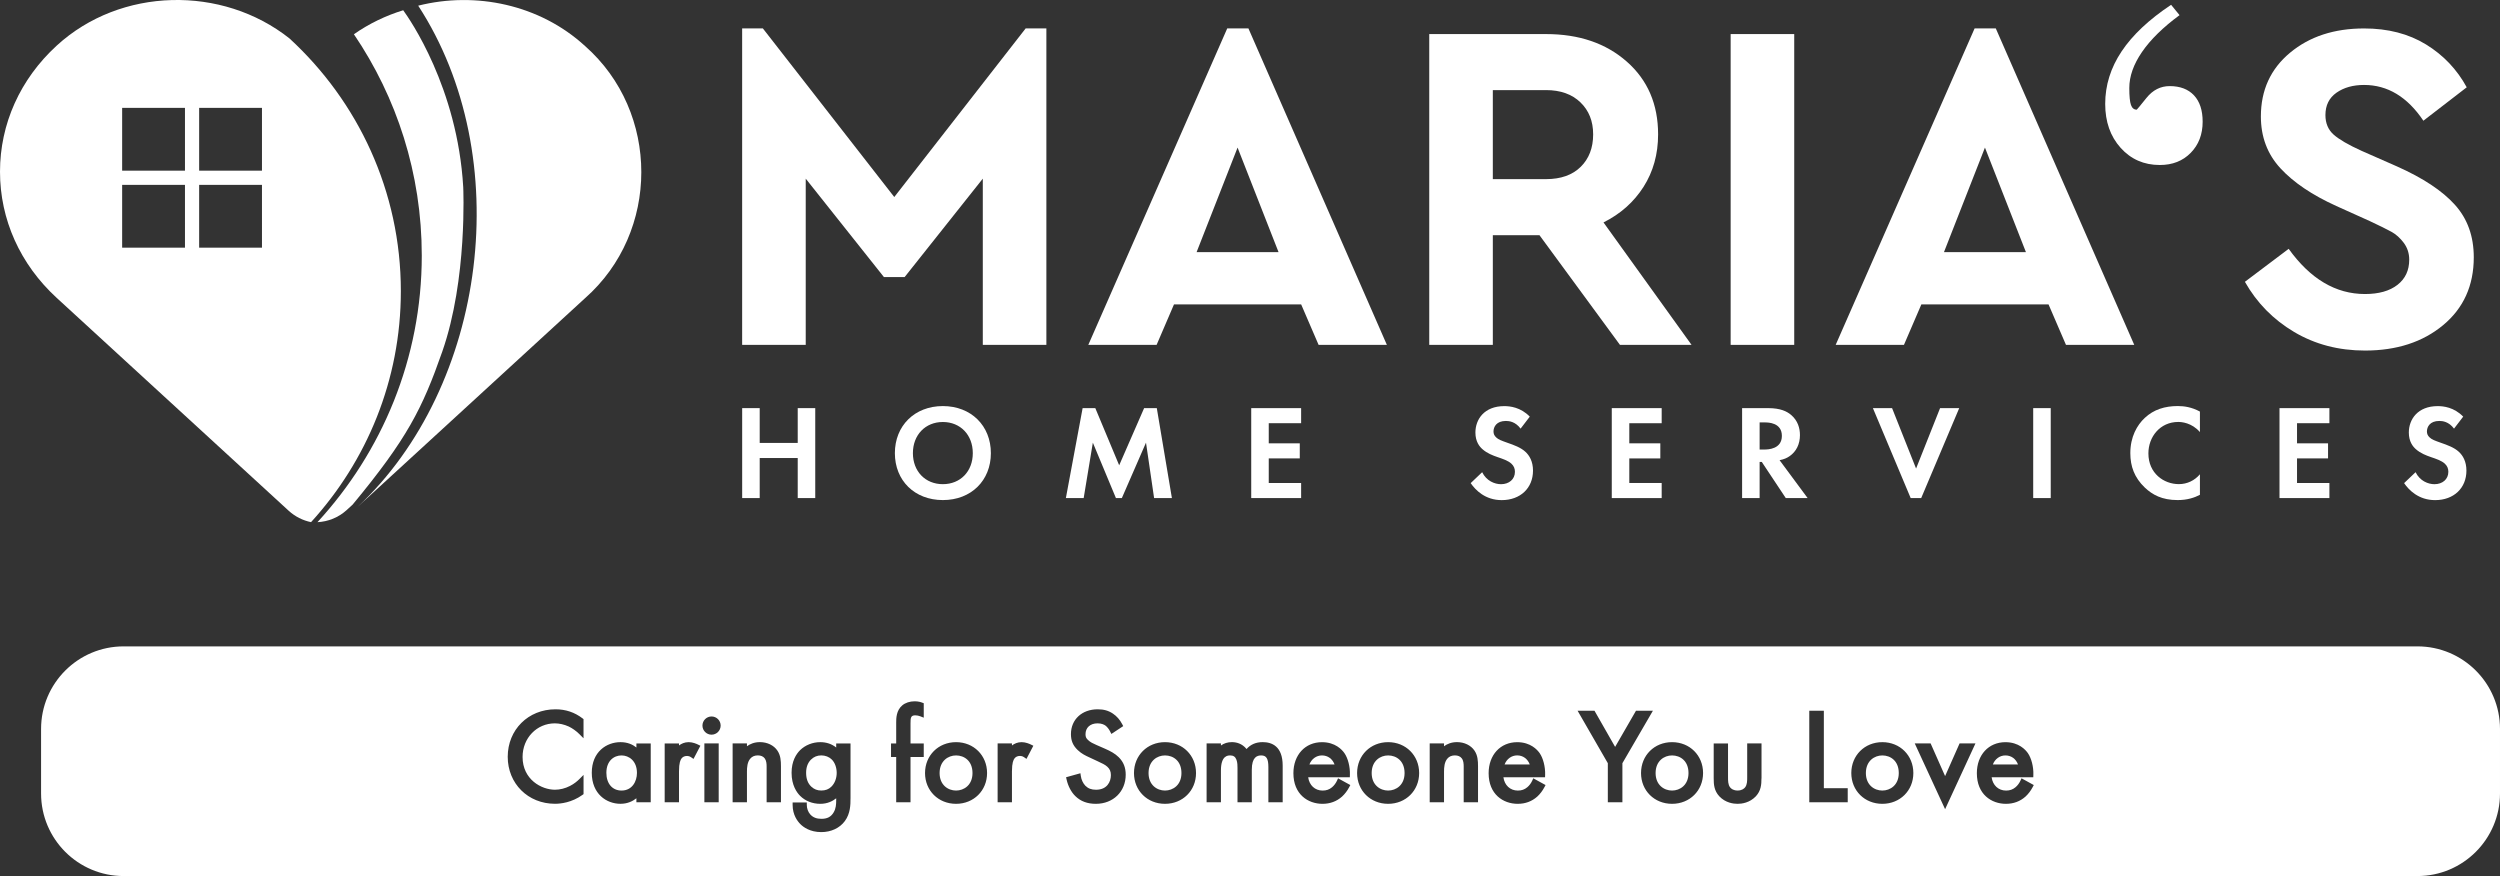
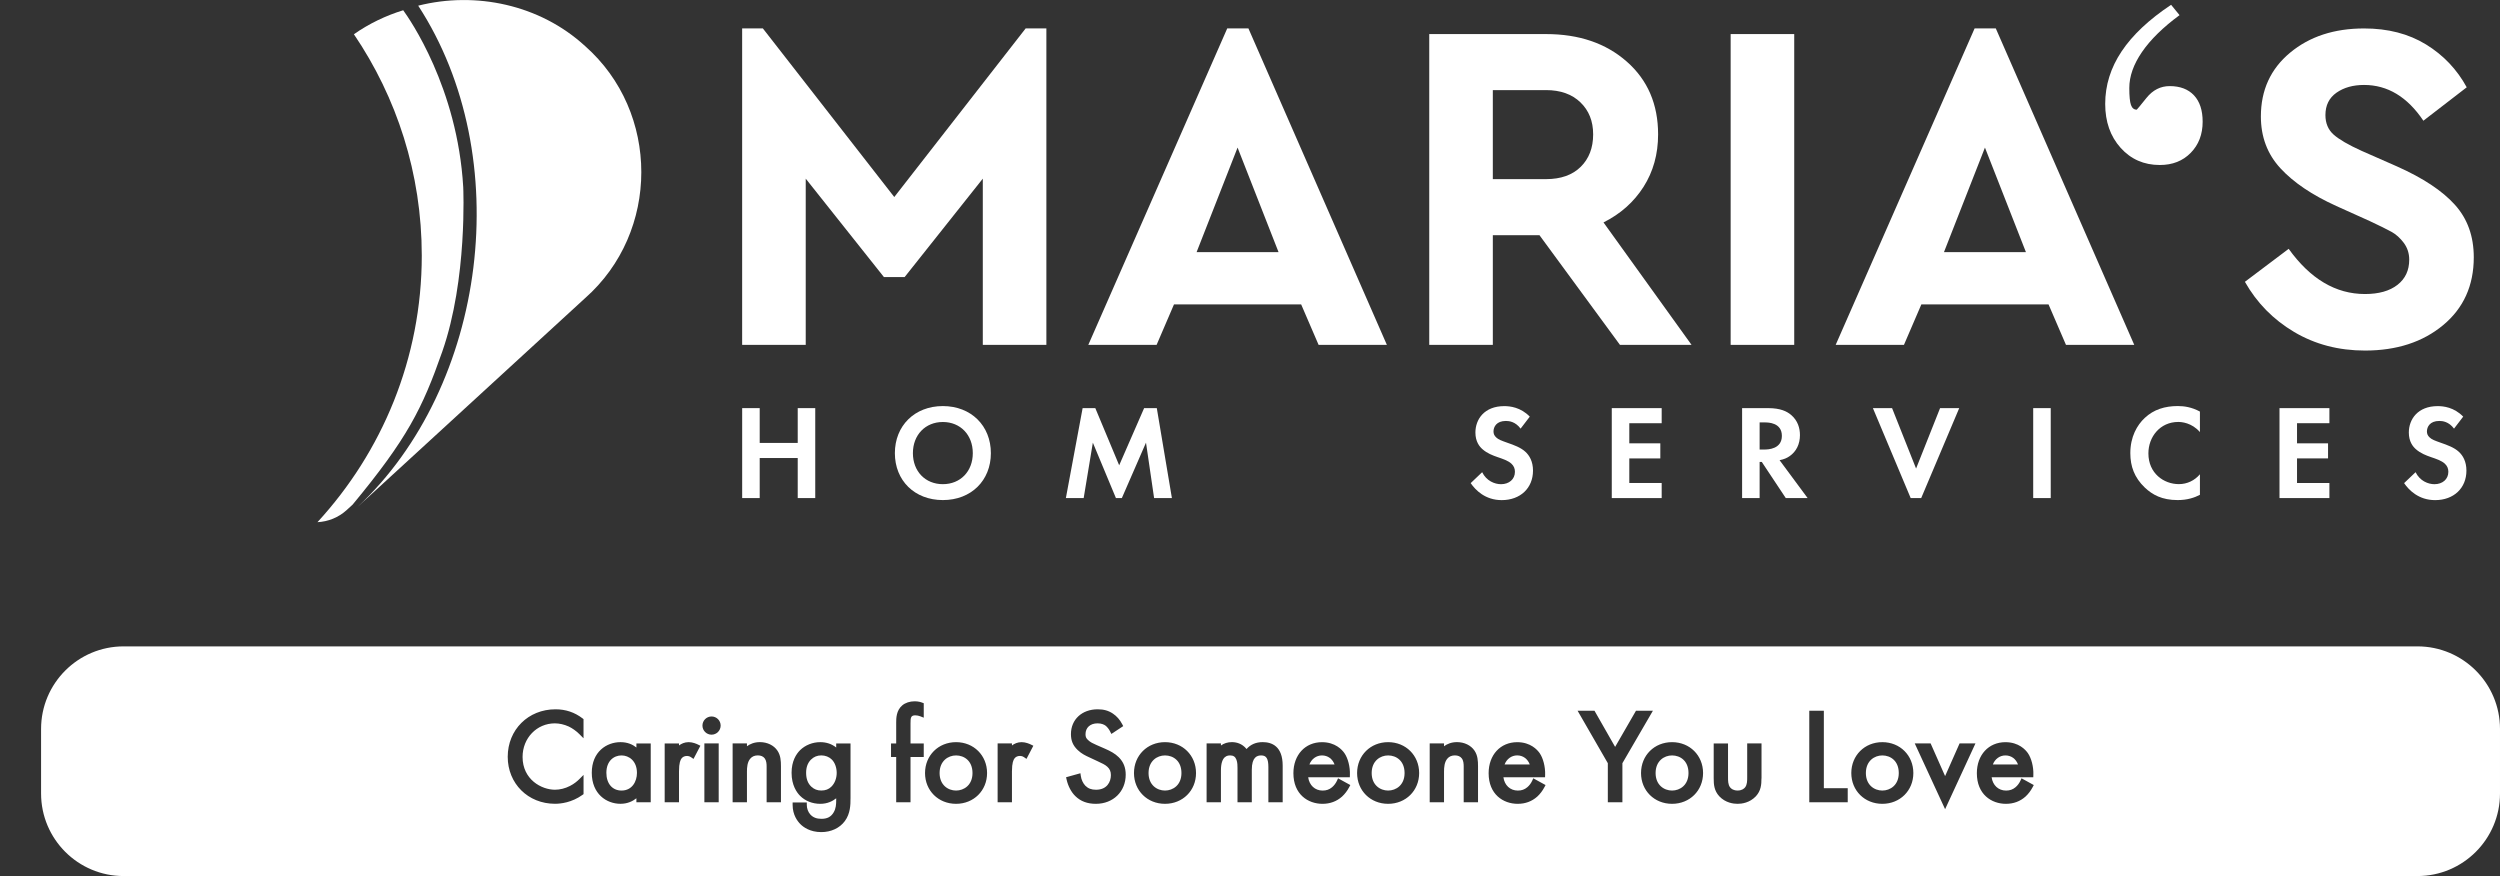
<svg xmlns="http://www.w3.org/2000/svg" version="1.1" id="Capa_1" x="0px" y="0px" viewBox="0 0 1000 350.41" style="enable-background:new 0 0 1000 350.41;" xml:space="preserve">
  <rect x="0" y="0" width="1000" height="350.41" fill="#333333" stroke="none" />
  <style type="text/css">
	.st0{fill:#FFFFFF;}
</style>
  <g>
-     <path class="st0" d="M115.8,15.38C88.89-5.96,48.21-5.18,22.68,18.25C8.06,31.66,0.01,49.57,0,68.67   c0,19.12,8.05,37.04,22.67,50.47l92.76,85.12c2.63,2.41,5.75,3.93,8.99,4.6c22.24-24.41,35.92-56.77,35.92-92.41   C160.34,76.42,143.12,40.49,115.8,15.38z M73.99,99.07H48.86V73.94h25.13V99.07z M73.99,68.27H48.86V43.14h25.13V68.27z    M79.66,43.14h25.13v25.13H79.66V43.14z M104.8,99.07H79.66V73.94h25.13V99.07z" />
    <g>
      <polygon class="st0" points="418.55,11.37 418.55,137.96 393.12,137.96 393.12,71.46 361.85,110.83 353.57,110.83 322.29,71.46     322.29,137.96 296.86,137.96 296.86,11.37 305.15,11.37 357.71,78.81 410.26,11.37   " />
      <path class="st0" d="M520.46,121.75H469.6l-6.96,16.2h-27.32l55.57-126.58h8.48l55.38,126.58h-27.31L520.46,121.75z M495.03,59.03    l-16.39,41.82h32.78L495.03,59.03z" />
      <path class="st0" d="M647.99,137.96l-32.21-43.89h-18.65v43.89H571.7V13.63h46.72c13.19,0,23.96,3.67,32.3,11.02    c8.35,7.35,12.52,17.05,12.52,29.1c0,7.9-1.95,14.91-5.83,21c-3.89,6.09-9.23,10.83-16.01,14.22l35.22,48.98H647.99z     M597.13,71.65h21.29c5.9,0,10.52-1.63,13.85-4.9c3.32-3.27,4.99-7.6,4.99-13c0-5.28-1.7-9.55-5.09-12.81    c-3.38-3.26-7.97-4.9-13.75-4.9h-21.29V71.65z" />
      <rect x="692.26" y="13.63" class="st0" width="25.43" height="124.32" />
      <path class="st0" d="M819.41,121.75h-50.86l-6.97,16.2h-27.31l55.57-126.58h8.48l55.38,126.58h-27.31L819.41,121.75z     M793.98,59.03l-16.39,41.82h32.78L793.98,59.03z" />
      <path class="st0" d="M970.39,17.77c6.96,4.27,12.4,9.99,16.3,17.15l-17.34,13.37c-6.41-9.55-14.31-14.31-23.73-14.31    c-4.4,0-8.07,1.03-11.03,3.1c-2.95,2.08-4.42,5.06-4.42,8.95c0,3.26,1.1,5.87,3.29,7.82c2.2,1.95,5.93,4.11,11.21,6.5l14.13,6.22    c10.42,4.64,18.15,9.76,23.17,15.35c5.03,5.58,7.54,12.59,7.54,21c0,11.3-4.09,20.35-12.25,27.13    c-8.16,6.78-18.58,10.17-31.27,10.17c-10.55,0-19.99-2.48-28.35-7.44c-8.35-4.96-14.92-11.65-19.68-20.06l17.51-13.19    c8.66,12.06,18.83,18.08,30.52,18.08c5.52,0,9.86-1.22,13-3.67c3.14-2.45,4.7-5.8,4.7-10.08c0-2.51-0.72-4.74-2.16-6.69    c-1.45-1.94-3.08-3.41-4.9-4.42c-1.82-1-4.73-2.45-8.75-4.33l-13.38-6.03c-9.67-4.39-17.11-9.42-22.32-15.07    c-5.22-5.65-7.83-12.56-7.83-20.72c0-10.55,3.89-19.05,11.68-25.52c7.78-6.47,17.64-9.7,29.58-9.7    C955.16,11.37,963.43,13.51,970.39,17.77" />
      <path class="st0" d="M871.82,6.06c-6.61,4.87-11.62,9.78-15.01,14.72c-3.4,4.94-5.09,9.75-5.09,14.43c0,3.27,0.22,5.54,0.67,6.79    c0.45,1.24,1.21,1.87,2.31,1.87c0.07,0,1.37-1.57,3.9-4.72c2.53-3.14,5.62-4.71,9.28-4.71c4.17,0,7.41,1.24,9.72,3.7    c2.31,2.47,3.46,5.98,3.46,10.54c0,5.06-1.59,9.22-4.77,12.46c-3.17,3.24-7.29,4.86-12.36,4.86c-6.35,0-11.59-2.3-15.69-6.88    c-4.11-4.58-6.16-10.44-6.16-17.56c0-7.45,2.18-14.43,6.54-20.98c4.35-6.54,10.96-12.76,19.82-18.66L871.82,6.06z" />
    </g>
    <g>
      <path class="st0" d="M303.88,177.17h15.21v-13.92h7.01v35.98h-7.01v-16.02h-15.21v16.02h-7.01v-35.98h7.01V177.17z" />
      <path class="st0" d="M396.35,181.26c0,10.95-7.88,18.77-19.2,18.77c-11.33,0-19.2-7.82-19.2-18.77c0-10.95,7.88-18.83,19.2-18.83    C388.47,162.44,396.35,170.31,396.35,181.26z M389.12,181.26c0-7.28-4.96-12.46-11.98-12.46c-7.01,0-11.98,5.18-11.98,12.46    c0,7.28,4.96,12.41,11.98,12.41C384.16,193.67,389.12,188.55,389.12,181.26z" />
      <path class="st0" d="M433.05,163.25h5.07l9.55,22.87l9.98-22.87h5.07l6.04,35.98h-7.12l-3.24-22.17l-9.66,22.17h-2.37l-9.23-22.17    l-3.67,22.17h-7.12L433.05,163.25z" />
-       <path class="st0" d="M520.45,169.29H507.5v8.04h12.41v6.04H507.5v9.82h12.95v6.04h-19.96v-35.98h19.96V169.29z" />
      <path class="st0" d="M608.24,171.45c-2.1-2.81-4.59-3.07-5.88-3.07c-3.78,0-4.96,2.37-4.96,4.21c0,0.86,0.27,1.67,1.13,2.43    c0.86,0.81,2.05,1.24,4.32,2.05c2.81,0.97,5.45,1.94,7.28,3.62c1.62,1.46,3.07,3.88,3.07,7.55c0,7.01-5.07,11.81-12.52,11.81    c-6.63,0-10.52-4.05-12.41-6.8l4.59-4.37c1.73,3.51,5.02,4.8,7.55,4.8c3.18,0,5.56-1.94,5.56-4.96c0-1.3-0.43-2.32-1.4-3.24    c-1.35-1.24-3.51-1.94-5.56-2.64c-1.89-0.65-4.15-1.51-5.99-3.13c-1.19-1.02-2.86-3.02-2.86-6.69c0-5.29,3.56-10.57,11.55-10.57    c2.26,0,6.53,0.43,10.2,4.21L608.24,171.45z" />
      <path class="st0" d="M664.67,169.29h-12.95v8.04h12.41v6.04h-12.41v9.82h12.95v6.04h-19.96v-35.98h19.96V169.29z" />
      <path class="st0" d="M707.25,163.25c4.96,0,7.5,1.3,9.17,2.7c2.75,2.32,3.56,5.39,3.56,8.09c0,3.51-1.4,6.58-4.21,8.47    c-0.92,0.65-2.21,1.24-3.94,1.56l11.22,15.16h-8.74l-9.6-14.46h-0.86v14.46h-7.01v-35.98H707.25z M703.85,179.81h2    c1.35,0,6.9-0.16,6.9-5.45c0-5.34-5.5-5.39-6.8-5.39h-2.1V179.81z" />
      <path class="st0" d="M756.83,163.25l9.6,24.17l9.6-24.17h7.66l-15.21,35.98h-4.21l-15.11-35.98H756.83z" />
      <path class="st0" d="M820.29,163.25v35.98h-7.01v-35.98H820.29z" />
      <path class="st0" d="M879.96,197.93c-2.16,1.13-5.02,2.1-8.9,2.1c-6.31,0-10.14-2.16-13.16-5.02c-4.15-3.99-5.77-8.47-5.77-13.76    c0-6.53,2.7-11.22,5.77-14.08c3.61-3.4,8.09-4.75,13.22-4.75c2.54,0,5.56,0.43,8.85,2.21v8.2c-3.29-3.78-7.39-4.05-8.69-4.05    c-7.23,0-11.92,5.93-11.92,12.57c0,7.98,6.15,12.3,12.19,12.3c3.34,0,6.31-1.46,8.42-3.94V197.93z" />
      <path class="st0" d="M931.76,169.29h-12.95v8.04h12.41v6.04h-12.41v9.82h12.95v6.04H911.8v-35.98h19.96V169.29z" />
      <path class="st0" d="M981.61,171.45c-2.1-2.81-4.59-3.07-5.88-3.07c-3.78,0-4.96,2.37-4.96,4.21c0,0.86,0.27,1.67,1.13,2.43    c0.86,0.81,2.05,1.24,4.32,2.05c2.81,0.97,5.45,1.94,7.28,3.62c1.62,1.46,3.07,3.88,3.07,7.55c0,7.01-5.07,11.81-12.52,11.81    c-6.63,0-10.52-4.05-12.41-6.8l4.59-4.37c1.73,3.51,5.02,4.8,7.55,4.8c3.18,0,5.56-1.94,5.56-4.96c0-1.3-0.43-2.32-1.4-3.24    c-1.35-1.24-3.51-1.94-5.56-2.64c-1.89-0.65-4.15-1.51-5.99-3.13c-1.19-1.02-2.86-3.02-2.86-6.69c0-5.29,3.56-10.57,11.55-10.57    c2.26,0,6.53,0.43,10.2,4.21L981.61,171.45z" />
    </g>
    <g>
      <path class="st0" d="M555.25,302.17c-3.17,0-6.58,2.21-6.58,7.05c0,4.81,3.41,7,6.58,7s6.58-2.19,6.58-7    C561.83,304.35,558.52,302.17,555.25,302.17z" />
      <path class="st0" d="M668.82,302.17c-3.17,0-6.58,2.21-6.58,7.05c0,4.81,3.41,7,6.58,7s6.58-2.19,6.58-7    C675.4,304.35,672.1,302.17,668.82,302.17z" />
      <path class="st0" d="M611.9,305.78c-0.83-2.23-2.7-3.62-5.03-3.62c-2.27,0-4.2,1.44-5.03,3.62H611.9z" />
      <path class="st0" d="M528.79,302.17c-2.27,0-4.2,1.44-5.03,3.62h10.06C532.99,303.55,531.12,302.17,528.79,302.17z" />
      <path class="st0" d="M466,302.17c-3.17,0-6.58,2.21-6.58,7.05c0,4.81,3.41,7,6.58,7c3.17,0,6.58-2.19,6.58-7    C472.59,304.35,469.28,302.17,466,302.17z" />
      <path class="st0" d="M322.45,309.11c0,2.45,0.69,4.28,2.12,5.6c1.12,1.02,2.37,1.5,3.94,1.5c1.68,0,2.99-0.5,4.02-1.53    c1.35-1.3,2.15-3.36,2.15-5.53c0-2.13-0.76-4.18-1.98-5.35c-1.05-1.05-2.57-1.64-4.19-1.64c-1.64,0-3.01,0.57-4.17,1.73    C323.07,305.21,322.45,306.92,322.45,309.11z" />
      <path class="st0" d="M382.42,302.17c-3.17,0-6.58,2.21-6.58,7.05c0,4.81,3.41,7,6.58,7s6.58-2.19,6.58-7    C389,304.35,385.69,302.17,382.42,302.17z" />
      <path class="st0" d="M248.61,316.22c4.24,0,6.17-3.65,6.17-7.05c0-4.81-3.2-7-6.17-7c-3.02,0-6.06,2.15-6.06,6.95    C242.55,313.43,244.93,316.22,248.61,316.22z" />
      <path class="st0" d="M752.93,302.17c-3.17,0-6.58,2.21-6.58,7.05c0,4.81,3.41,7,6.58,7c3.17,0,6.58-2.19,6.58-7    C759.51,304.35,756.2,302.17,752.93,302.17z" />
      <path class="st0" d="M802.17,302.17c-2.27,0-4.2,1.44-5.03,3.62h10.06C806.37,303.55,804.5,302.17,802.17,302.17z" />
      <path class="st0" d="M966.97,258.55H49.46c-18.24,0-33.03,14.79-33.03,33.03v25.81c0,18.24,14.79,33.03,33.03,33.03h917.51    c18.24,0,33.03-14.79,33.03-33.03v-25.81C1000,273.34,985.21,258.55,966.97,258.55z M233.42,295.32l-1.7-1.7    c-1.22-1.22-2.8-2.34-4.24-3.02c-1.77-0.81-3.74-1.26-5.54-1.26c-7.24,0-12.91,5.9-12.91,13.43c0,9.05,7.58,13.12,12.96,13.12    c1.98,0,4.1-0.53,5.98-1.5c1.69-0.85,2.97-1.95,3.75-2.73l1.7-1.7v7.69l-0.42,0.3c-4.32,3.1-8.75,3.56-11.01,3.56    c-10.77,0-18.9-8.08-18.9-18.79c0-10.83,8.21-19,19.1-19c4.08,0,7.63,1.19,10.83,3.63l0.39,0.3V295.32z M260.29,320.9h-5.73v-1.59    c-1.44,1.15-3.53,2.21-6.37,2.21c-5.53,0-11.48-3.88-11.48-12.41c0-8.42,5.95-12.25,11.48-12.25c2.83,0,4.9,0.96,6.37,2.14v-1.62    h5.73V320.9z M277.4,303.57l-0.92-0.64c-0.66-0.46-1.25-0.55-1.62-0.55c-0.98,0-1.71,0.32-2.23,0.97    c-0.44,0.58-1.03,1.77-1.03,5.2v12.36h-5.73v-23.53h5.73v0.81c0.94-0.72,2.24-1.33,3.88-1.33c1.62,0,3.17,0.69,3.77,0.99    l0.91,0.45L277.4,303.57z M287.48,320.9h-5.73v-23.53h5.73V320.9z M284.62,293.87c-2.01,0-3.64-1.63-3.64-3.64    s1.63-3.64,3.64-3.64c2.01,0,3.64,1.63,3.64,3.64S286.62,293.87,284.62,293.87z M312.38,320.9h-5.73v-14.23    c0-1.21-0.1-2.45-0.78-3.34c-0.6-0.78-1.53-1.17-2.74-1.17c-1.3,0-2.29,0.43-3.03,1.31c-1.18,1.39-1.32,3.49-1.32,5.17v12.26    h-5.73v-23.53h5.73v1.13c1.21-0.89,2.91-1.65,5.18-1.65c2.95,0,5.56,1.27,7,3.39c1.31,1.93,1.42,4.09,1.42,6.32V320.9z     M340.2,319.39c0,2.38,0,5.98-2.27,9.05c-2.06,2.79-5.5,4.4-9.41,4.4c-4.51,0-7.19-2-8.38-3.2c-1.16-1.16-3.09-3.69-3.09-7.66    v-0.99h5.67v0.99c0,1.4,0.52,2.82,1.4,3.8c1.08,1.19,2.5,1.75,4.45,1.75c2.31,0,3.81-0.78,4.86-2.53    c0.97-1.57,1.05-3.33,1.05-4.99v-0.69c-1.44,1.15-3.53,2.21-6.37,2.21c-3.15,0-6.01-1.14-8.07-3.2c-1.27-1.27-3.41-4.16-3.41-9.21    c0-4.67,1.85-7.5,3.41-9.06c2.09-2.04,5.03-3.2,8.07-3.2c2.44,0,4.61,0.73,6.37,2.14v-1.62h5.73V319.39z M369.51,287.08    l-1.37-0.55c-0.63-0.25-1.38-0.4-2.07-0.4c-1.01,0-1.36,0.38-1.54,0.67c-0.32,0.54-0.32,1.63-0.32,2.6v7.98h5.29v5.41h-5.29v18.11    h-5.73v-18.11h-2.07v-5.41h2.07v-8.4c0-1.56,0-4.8,2.43-6.83c1.22-1.04,3.02-1.63,4.95-1.63c1.42,0,2.39,0.3,3,0.53l0.64,0.24    V287.08z M382.42,321.53c-7.08,0-12.41-5.29-12.41-12.31c0-7.05,5.34-12.36,12.41-12.36s12.41,5.31,12.41,12.36    C394.83,316.24,389.49,321.53,382.42,321.53z M410.59,303.56l-0.92-0.64c-0.66-0.46-1.25-0.55-1.62-0.55    c-0.99,0-1.72,0.32-2.23,0.97c-0.44,0.58-1.04,1.77-1.04,5.2v12.36h-5.73v-23.53h5.73v0.82c0.95-0.72,2.24-1.33,3.88-1.33    c1.61,0,3.17,0.69,3.77,0.99l0.91,0.45L410.59,303.56z M438.35,321.53c-3.41,0-6.1-1.01-8.22-3.09c-1.63-1.58-2.9-3.99-3.49-6.62    l-0.21-0.92l5.74-1.6l0.16,1.12c0.21,1.46,0.87,2.87,1.81,3.87c1.11,1.11,2.43,1.61,4.26,1.61c4.4,0,5.96-3.15,5.96-5.86    c0-1.41-0.43-2.43-1.39-3.31c-0.89-0.85-2.22-1.45-3.89-2.22l-3.4-1.59c-1.35-0.62-3.04-1.39-4.61-2.91    c-1.89-1.82-2.69-3.73-2.69-6.37c0-5.84,4.4-9.92,10.7-9.92c2.43,0,4.32,0.53,6.1,1.73c1.51,1,2.82,2.5,3.7,4.21l0.41,0.79    l-4.74,3.13l-0.5-1c-0.43-0.86-1.13-1.76-1.75-2.26c-0.57-0.44-1.62-0.98-3.27-0.98c-2.93,0-4.82,1.71-4.82,4.35    c0,1.04,0.23,1.57,0.98,2.29c0.93,0.92,2.1,1.44,3.35,1.99l3.32,1.45c2.31,1.01,4.16,1.99,5.65,3.48c1.9,1.9,2.78,4.12,2.78,6.98    C450.29,316.63,445.27,321.53,438.35,321.53z M466,321.53c-7.08,0-12.41-5.29-12.41-12.31c0-7.05,5.34-12.36,12.41-12.36    s12.41,5.31,12.41,12.36C478.42,316.24,473.08,321.53,466,321.53z M513.08,320.9h-5.73v-14.07c0-3.36-0.8-4.66-2.85-4.66    c-1.62,0-3.78,0.6-3.78,5.75v12.98H495v-13.76c0-0.78,0-2.13-0.42-3.24c-0.45-1.2-1.22-1.73-2.48-1.73c-0.92,0-3.73,0-3.73,6.01    v12.72h-5.73v-23.53h5.73v0.83c1.23-0.88,2.71-1.35,4.35-1.35c1.75,0,4.09,0.51,5.9,2.76c1.61-1.83,3.77-2.76,6.45-2.76    c3.65,0,8,1.63,8,9.4V320.9z M539.68,314.87c-0.73,1.4-1.77,2.77-2.86,3.76c-2.16,1.93-4.79,2.9-7.83,2.9    c-5.79,0-11.63-3.79-11.63-12.25c0-7.31,4.7-12.41,11.43-12.41c5.35,0,8.05,3.06,8.97,4.37c1.43,2.04,2.32,5.53,2.2,8.7    l-0.03,0.96h-16.66c0.43,3.18,2.69,5.33,5.78,5.33c1.49,0,2.69-0.42,3.77-1.33c0.81-0.68,1.52-1.63,1.96-2.6l0.44-0.98l4.91,2.7    L539.68,314.87z M555.25,321.53c-7.08,0-12.41-5.29-12.41-12.31c0-7.05,5.34-12.36,12.41-12.36s12.41,5.31,12.41,12.36    C567.66,316.24,562.32,321.53,555.25,321.53z M591.21,320.9h-5.73v-14.23c0-1.21-0.09-2.45-0.78-3.34    c-0.6-0.78-1.53-1.17-2.74-1.17c-1.3,0-2.29,0.43-3.03,1.31c-1.17,1.38-1.32,3.49-1.32,5.17v12.26h-5.73v-23.53h5.73v1.13    c1.21-0.89,2.91-1.65,5.18-1.65c2.95,0,5.56,1.27,7,3.39c1.31,1.93,1.42,4.09,1.42,6.32V320.9z M617.77,314.87    c-0.73,1.4-1.77,2.77-2.86,3.76c-2.16,1.93-4.79,2.9-7.83,2.9c-5.79,0-11.63-3.79-11.63-12.25c0-7.31,4.7-12.41,11.43-12.41    c5.35,0,8.05,3.06,8.97,4.37c1.43,2.04,2.31,5.53,2.2,8.7l-0.03,0.96h-16.66c0.43,3.18,2.69,5.33,5.78,5.33    c1.49,0,2.69-0.42,3.77-1.33c0.81-0.68,1.52-1.63,1.96-2.6l0.44-0.98l4.91,2.7L617.77,314.87z M648.96,320.9h-5.83v-15.62    l-12.09-20.98h6.76l8.25,14.46l8.34-14.46h6.77l-12.2,20.98V320.9z M668.82,321.53c-7.08,0-12.41-5.29-12.41-12.31    c0-7.05,5.33-12.36,12.41-12.36s12.41,5.31,12.41,12.36C681.23,316.24,675.9,321.53,668.82,321.53z M704.58,311.35    c0,2.49-0.17,4.91-2.23,7.16c-2.49,2.63-5.66,3.02-7.32,3.02c-1.67,0-4.83-0.39-7.31-3.01c-2.07-2.26-2.24-4.68-2.24-7.17v-13.97    h5.73v13.55c0,1.37,0,2.93,0.83,4.01c0.45,0.58,1.35,1.27,3,1.27s2.55-0.7,3.01-1.28c0.83-1.07,0.83-2.63,0.83-4.01v-13.55h5.73    V311.35z M739.09,320.9h-15.38V284.3h5.83v30.98h9.55V320.9z M752.93,321.53c-7.08,0-12.41-5.29-12.41-12.31    c0-7.05,5.34-12.36,12.41-12.36c7.08,0,12.41,5.31,12.41,12.36C765.34,316.24,760,321.53,752.93,321.53z M778.04,323.68    l-12.14-26.31h6.35l5.79,13.07l5.79-13.07h6.35L778.04,323.68z M813.06,314.87c-0.73,1.4-1.77,2.77-2.86,3.76    c-2.16,1.93-4.79,2.9-7.83,2.9c-5.79,0-11.63-3.79-11.63-12.25c0-7.31,4.7-12.41,11.43-12.41c5.35,0,8.05,3.06,8.97,4.37    c1.43,2.04,2.32,5.53,2.2,8.7l-0.03,0.96h-16.66c0.43,3.18,2.69,5.33,5.78,5.33c1.49,0,2.69-0.42,3.77-1.33    c0.81-0.68,1.52-1.63,1.96-2.6l0.44-0.98l4.91,2.7L813.06,314.87z" />
    </g>
    <path class="st0" d="M233.99,18.39C215.94,1.84,190.27-3.52,167.28,2.27c39.36,60.44,27.6,152.22-24.36,200.59l91.08-83.57   C264.03,92.83,264.04,44.84,233.99,18.39" />
    <path class="st0" d="M176.89,140.69c10.18-29.07,8.4-65.84,8.4-65.84c-2.29-39.79-21.5-67.31-24.01-70.75   c-6.97,2.15-13.65,5.34-19.72,9.6c17.13,25.24,27.15,55.71,27.15,88.52c0,41.17-15.9,78.55-41.73,106.65   c4.23-0.22,8.39-1.82,11.76-4.91l2.32-2.13C162.87,175.49,168.95,163.39,176.89,140.69z" />
  </g>
</svg>